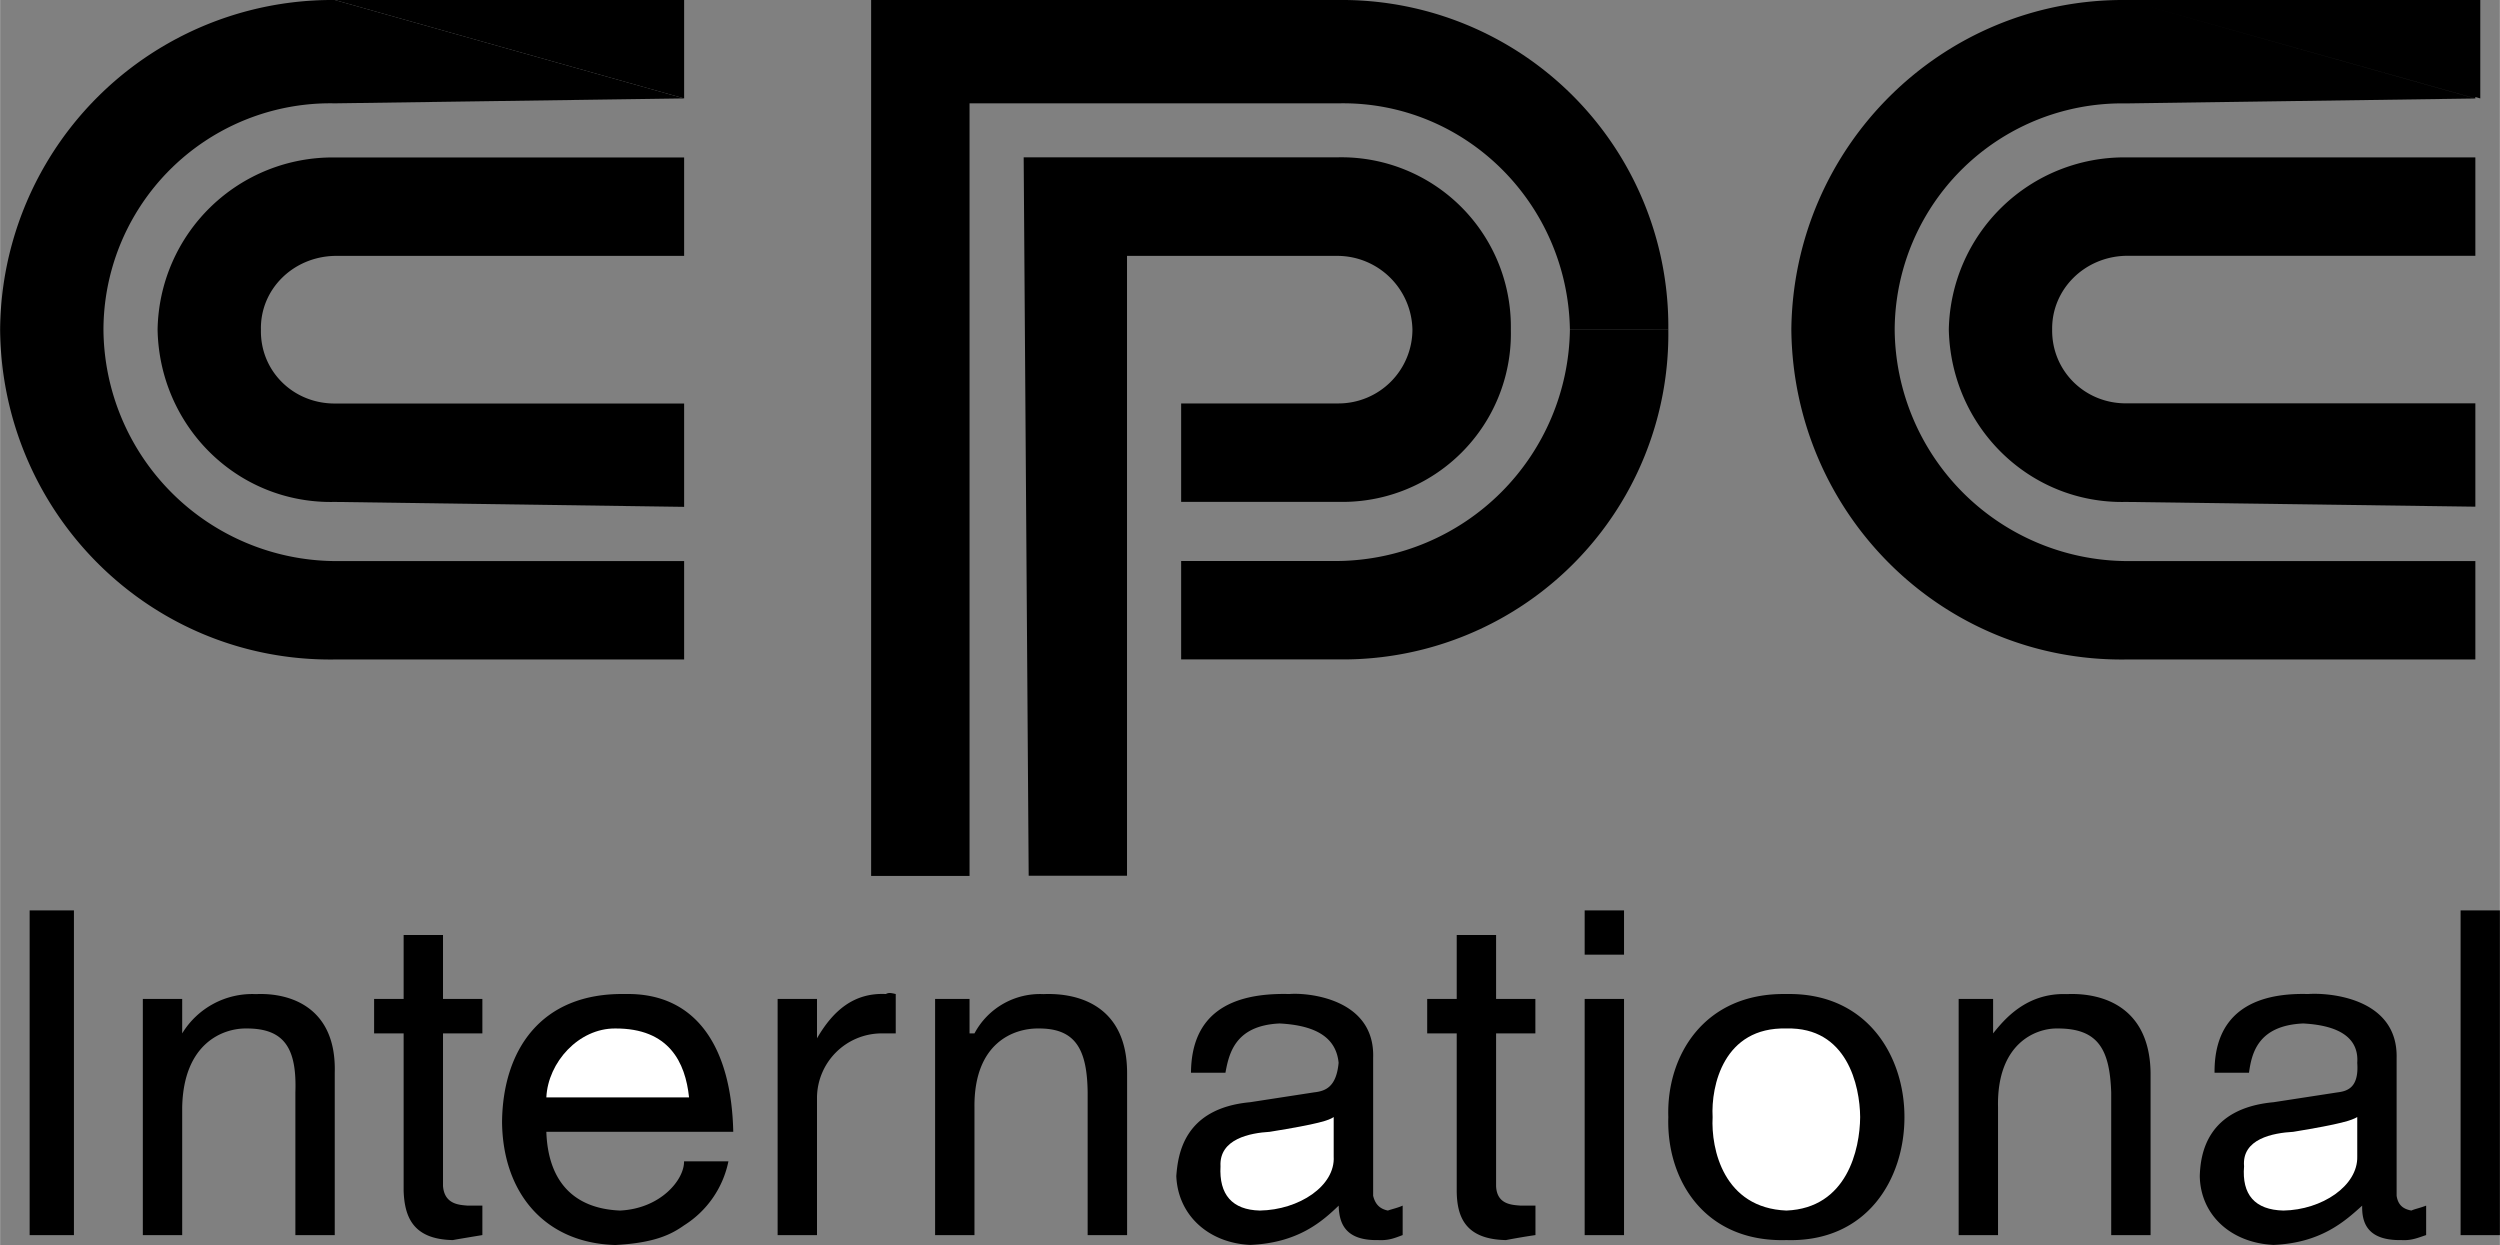
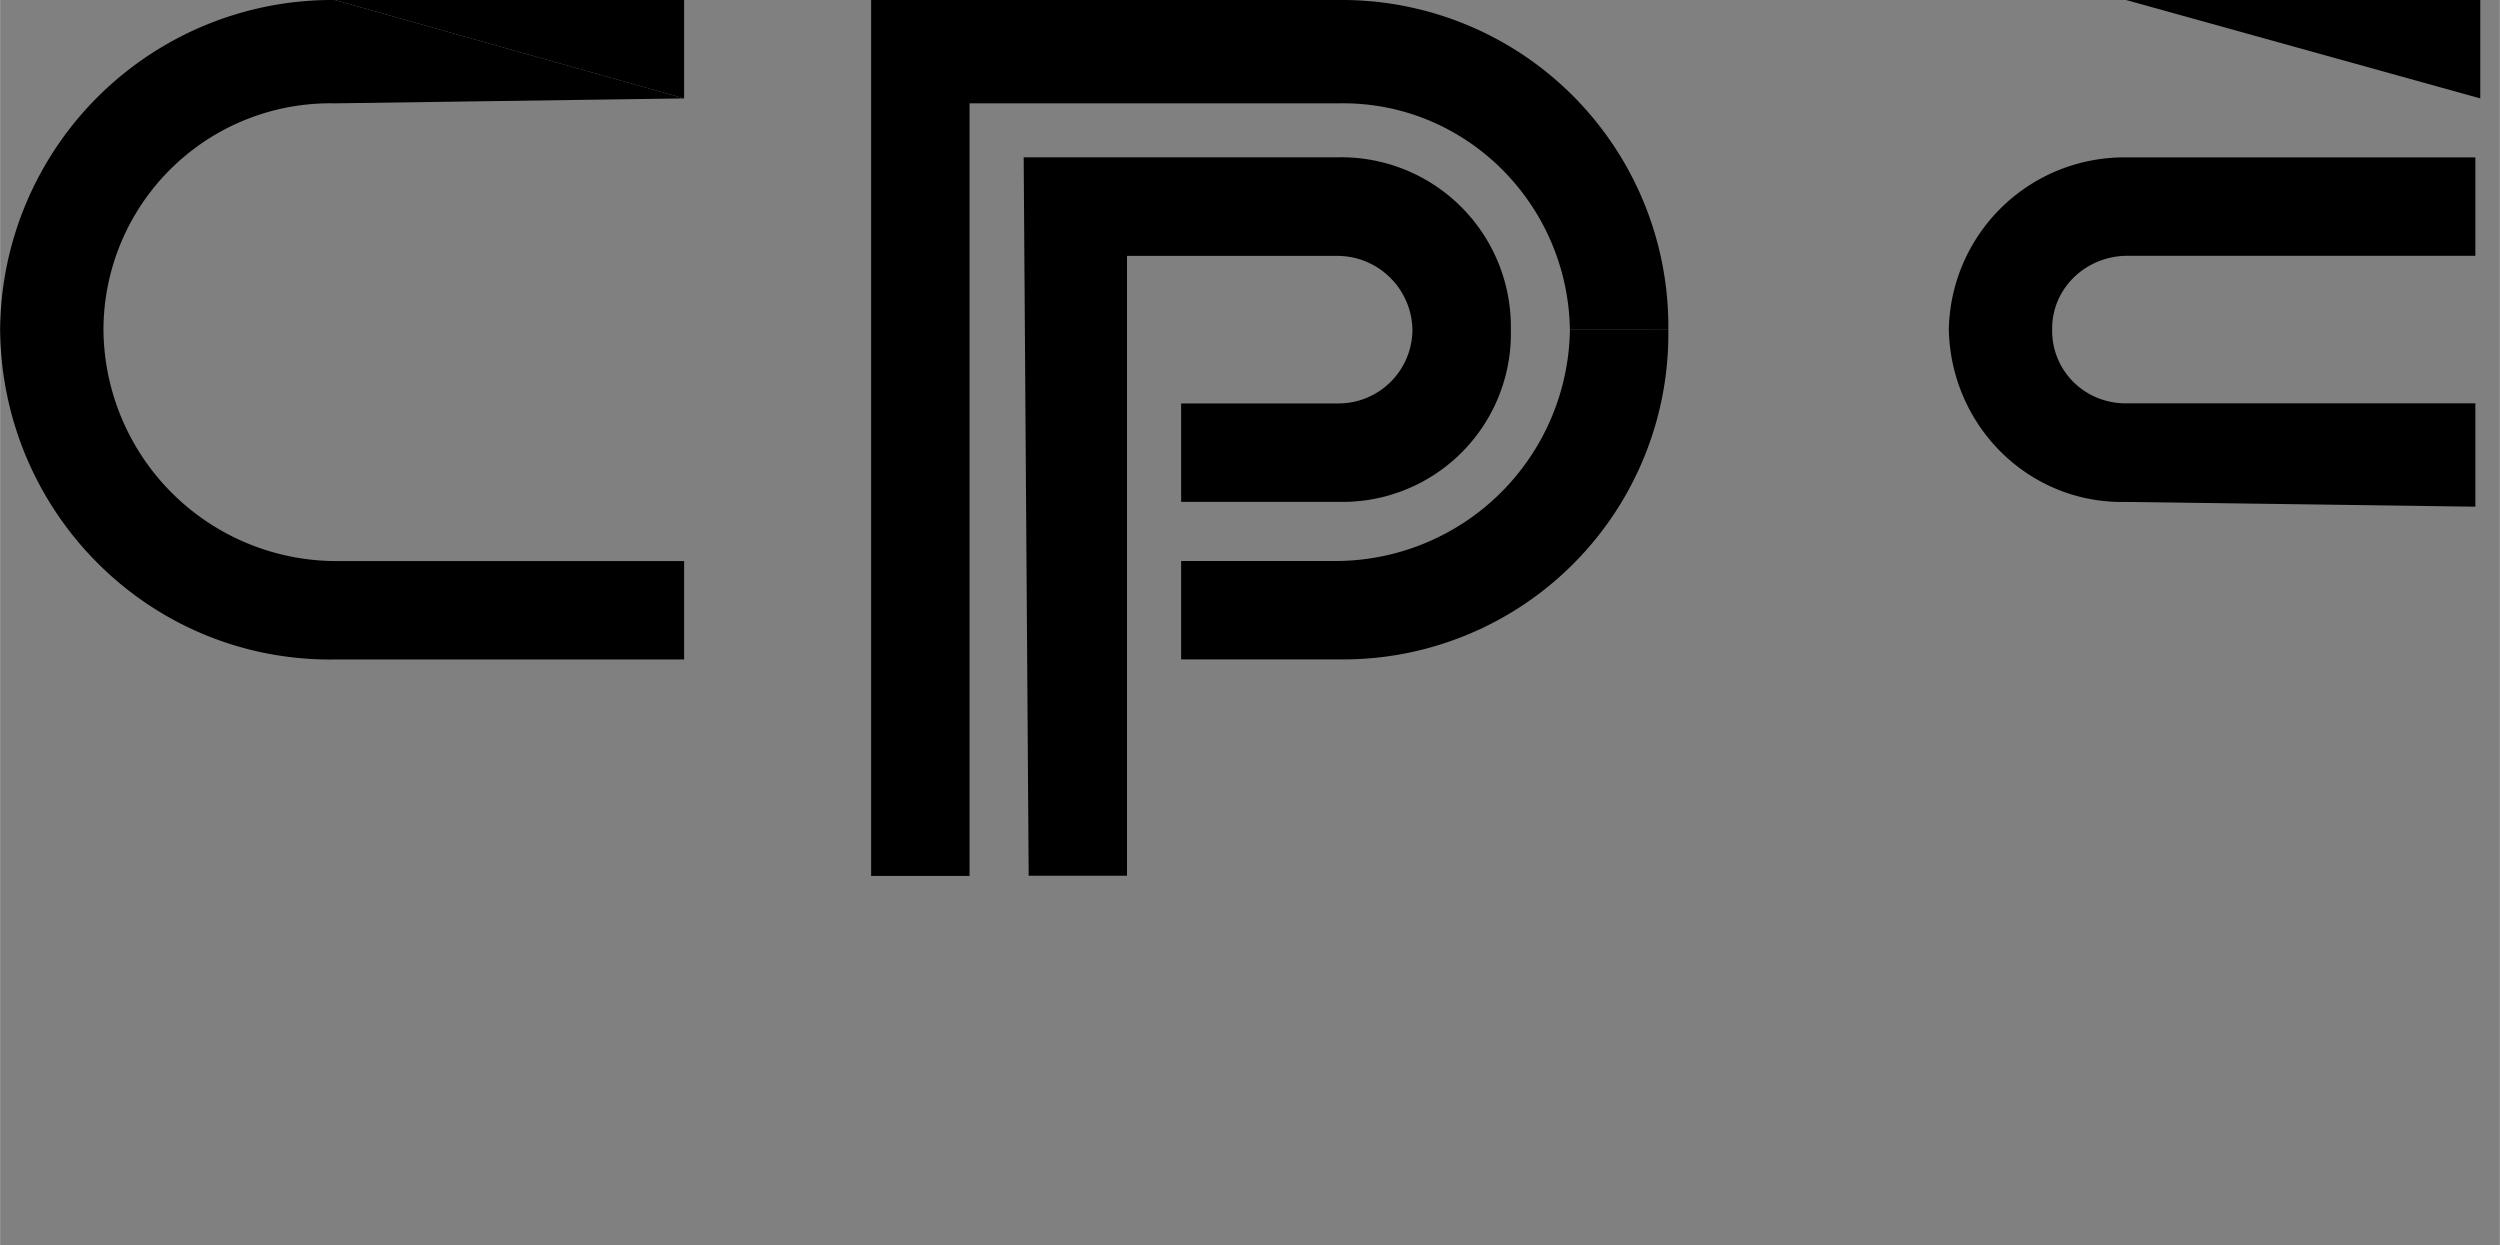
<svg xmlns="http://www.w3.org/2000/svg" width="2500" height="1245" viewBox="0 0 30.479 15.18">
  <rect x="0" y="0" width="30.479" height="15.18" fill="#808080" stroke="none" />
-   <path d="M4.08 6.12c-1.188.026-2.138-.923-2.16-2.1a2.134 2.134 0 0 1 2.16-2.1h4.26v1.2H4.08c-.511.011-.911.411-.9.9-.011.5.39.901.9.9h4.26v1.26l-4.26-.06z" />
  <path d="M4.08 0A4.049 4.049 0 0 0 0 4.02c.02 2.239 1.83 4.05 4.08 4.021h4.26v-1.2H4.08A2.843 2.843 0 0 1 1.26 4.02a2.766 2.766 0 0 1 2.82-2.76l4.26-.06" />
  <path d="M4.08 0h4.26v1.2M19.14 4.02a2.861 2.861 0 0 1-2.82 2.82H14.4v1.2h1.92a3.968 3.968 0 0 0 4.02-4.021" />
  <path d="M20.34 4.02A3.981 3.981 0 0 0 16.32 0h-5.7v10.68h1.2V1.26h4.5c1.543-.029 2.795 1.222 2.82 2.76" />
  <path d="M13.74 10.68V3.12h2.58a.917.917 0 0 1 .9.899.902.902 0 0 1-.9.9H14.4v1.2h1.92a2.053 2.053 0 0 0 2.1-2.101 2.067 2.067 0 0 0-2.1-2.1h-3.84l.061 8.76h1.199zM25.92 0h4.32v1.2M25.92 6.12c-1.184.026-2.134-.923-2.16-2.101a2.14 2.14 0 0 1 2.16-2.1h4.26v1.2h-4.26c-.507.011-.907.411-.9.899-.007.5.394.901.9.9h4.26v1.26l-4.26-.058z" />
-   <path d="M25.92 0c-2.246-.018-4.057 1.792-4.08 4.02.023 2.239 1.834 4.05 4.08 4.021h4.26v-1.2h-4.26a2.846 2.846 0 0 1-2.82-2.82 2.772 2.772 0 0 1 2.82-2.76l4.26-.06M25.92 0h4.26v1.2M.36 11.1H.9v3.96H.36zM4.08 15.06H3.6v-1.74c.018-.529-.126-.783-.6-.78-.277-.003-.764.174-.78.96v1.56h-.48v-2.88h.48v.42a1 1 0 0 1 .9-.479c.419-.019.983.163.96.96v1.979zM5.4 12.6v1.86c.017.231.21.231.3.24h.18v.359c-.176.029-.314.052-.36.061-.484-.009-.589-.28-.6-.601V12.6h-.36v-.42h.36v-.78h.48v.78h.48v.42H5.4zM8.88 14.16a1.206 1.206 0 0 1-.54.78c-.149.105-.349.215-.84.24-.862-.024-1.372-.638-1.38-1.5.008-.866.466-1.578 1.5-1.56.864-.019 1.297.644 1.319 1.68H6.66c.02.588.318.936.899.96.497-.024.784-.378.78-.6h.541zM9.96 15.06h-.48v-2.88h.48v.48c.193-.333.447-.559.84-.54.033-.019.061-.014.12 0v.48h-.18a.79.79 0 0 0-.78.78v1.68zM13.74 15.06h-.48v-1.74c-.006-.529-.15-.783-.6-.78-.301-.003-.787.174-.78.96v1.56h-.48v-2.88h.42v.42h.06a.905.905 0 0 1 .84-.479c.457-.019 1.02.163 1.021.96v1.979zM14.52 13.08c.005-.708.464-.979 1.2-.96.208-.019 1.047.047 1.021.78v1.68c.027.111.088.161.18.18.052-.019.112-.03.18-.06v.359c-.095.035-.167.068-.3.061-.408.008-.475-.214-.48-.42-.199.19-.492.455-1.08.479-.506-.024-.881-.361-.9-.84.02-.262.091-.825.9-.9l.779-.12c.135-.015.272-.06.3-.36-.028-.29-.249-.456-.72-.48-.539.025-.616.361-.66.601h-.42zM18.24 12.6v1.86c.008.231.201.231.3.24h.18v.359a8.332 8.332 0 0 0-.36.061c-.493-.009-.598-.28-.6-.601V12.6h-.36v-.42h.36v-.78h.48v.78h.479v.42h-.479zM19.32 12.18h.48v2.88h-.48zM19.32 11.1h.48v.54h-.48zM21.78 12.12c.986-.019 1.44.76 1.439 1.5.001.751-.453 1.529-1.439 1.5-1.01.029-1.465-.749-1.44-1.5-.025-.74.431-1.518 1.44-1.5zM26.22 15.06h-.48v-1.74c-.018-.529-.161-.783-.66-.78-.252-.003-.737.174-.72.96v1.56h-.48v-2.88h.42v.42c.131-.162.401-.498.9-.479.445-.019 1.009.163 1.02.96v1.979zM27 13.08c-.006-.708.453-.979 1.14-.96.257-.019 1.097.047 1.08.78v1.68c.017.111.077.161.18.18.041-.019.102-.03.18-.06v.359c-.106.035-.178.068-.3.061-.419.008-.485-.214-.48-.42-.21.19-.502.455-1.08.479-.516-.024-.892-.361-.9-.84.008-.262.081-.825.9-.9l.78-.12c.123-.015.262-.06.24-.36.021-.29-.199-.456-.66-.48-.55.025-.627.361-.66.601H27zM30 11.1h.479v3.96H30z" />
-   <path d="M8.4 13.38c-.045-.428-.244-.843-.9-.84-.445-.003-.82.412-.84.84H8.4zM16.26 13.62c-.056.039-.178.083-.78.18-.237.014-.618.085-.6.42-.019.345.142.532.48.54.479-.008.921-.301.9-.66v-.48zM21.78 14.76c.741-.03.896-.748.899-1.14-.003-.381-.158-1.1-.899-1.08-.765-.02-.921.699-.9 1.08-.021.392.135 1.109.9 1.14zM28.74 13.62c-.067.039-.188.083-.78.18-.248.014-.629.085-.6.42-.029.345.131.532.48.54.469-.008.91-.301.9-.66v-.48z" fill="#fff" />
</svg>